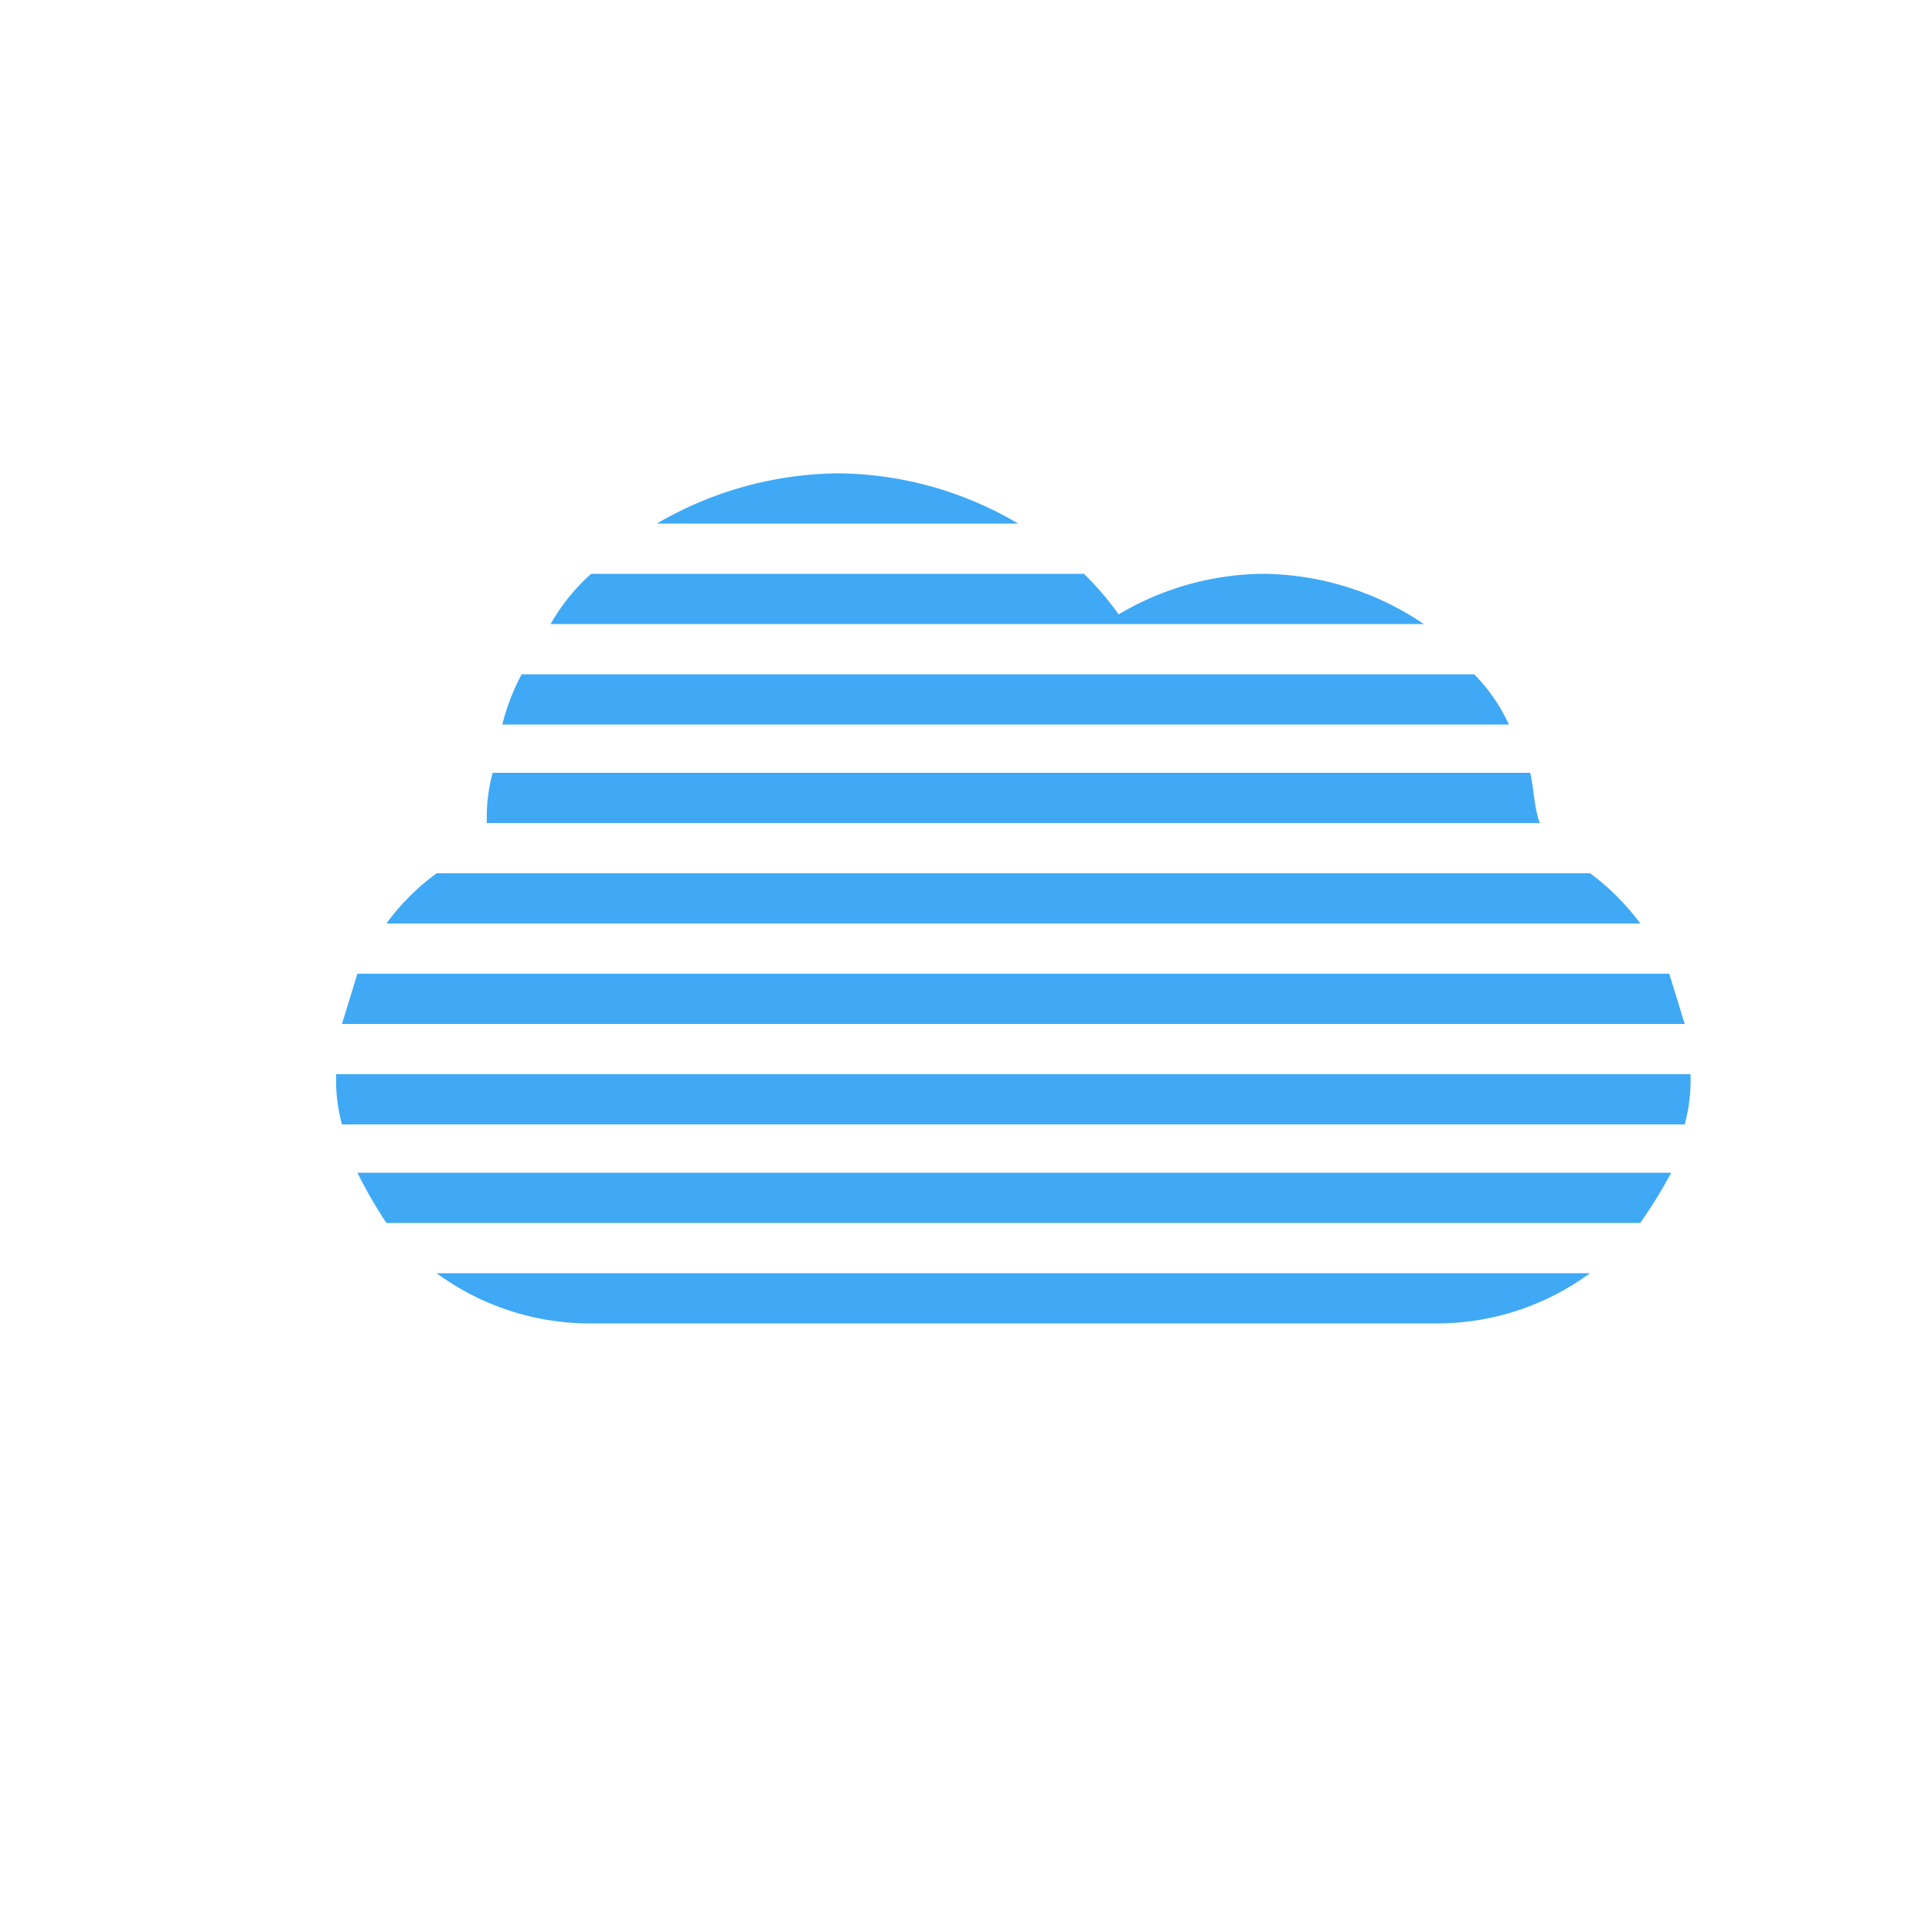
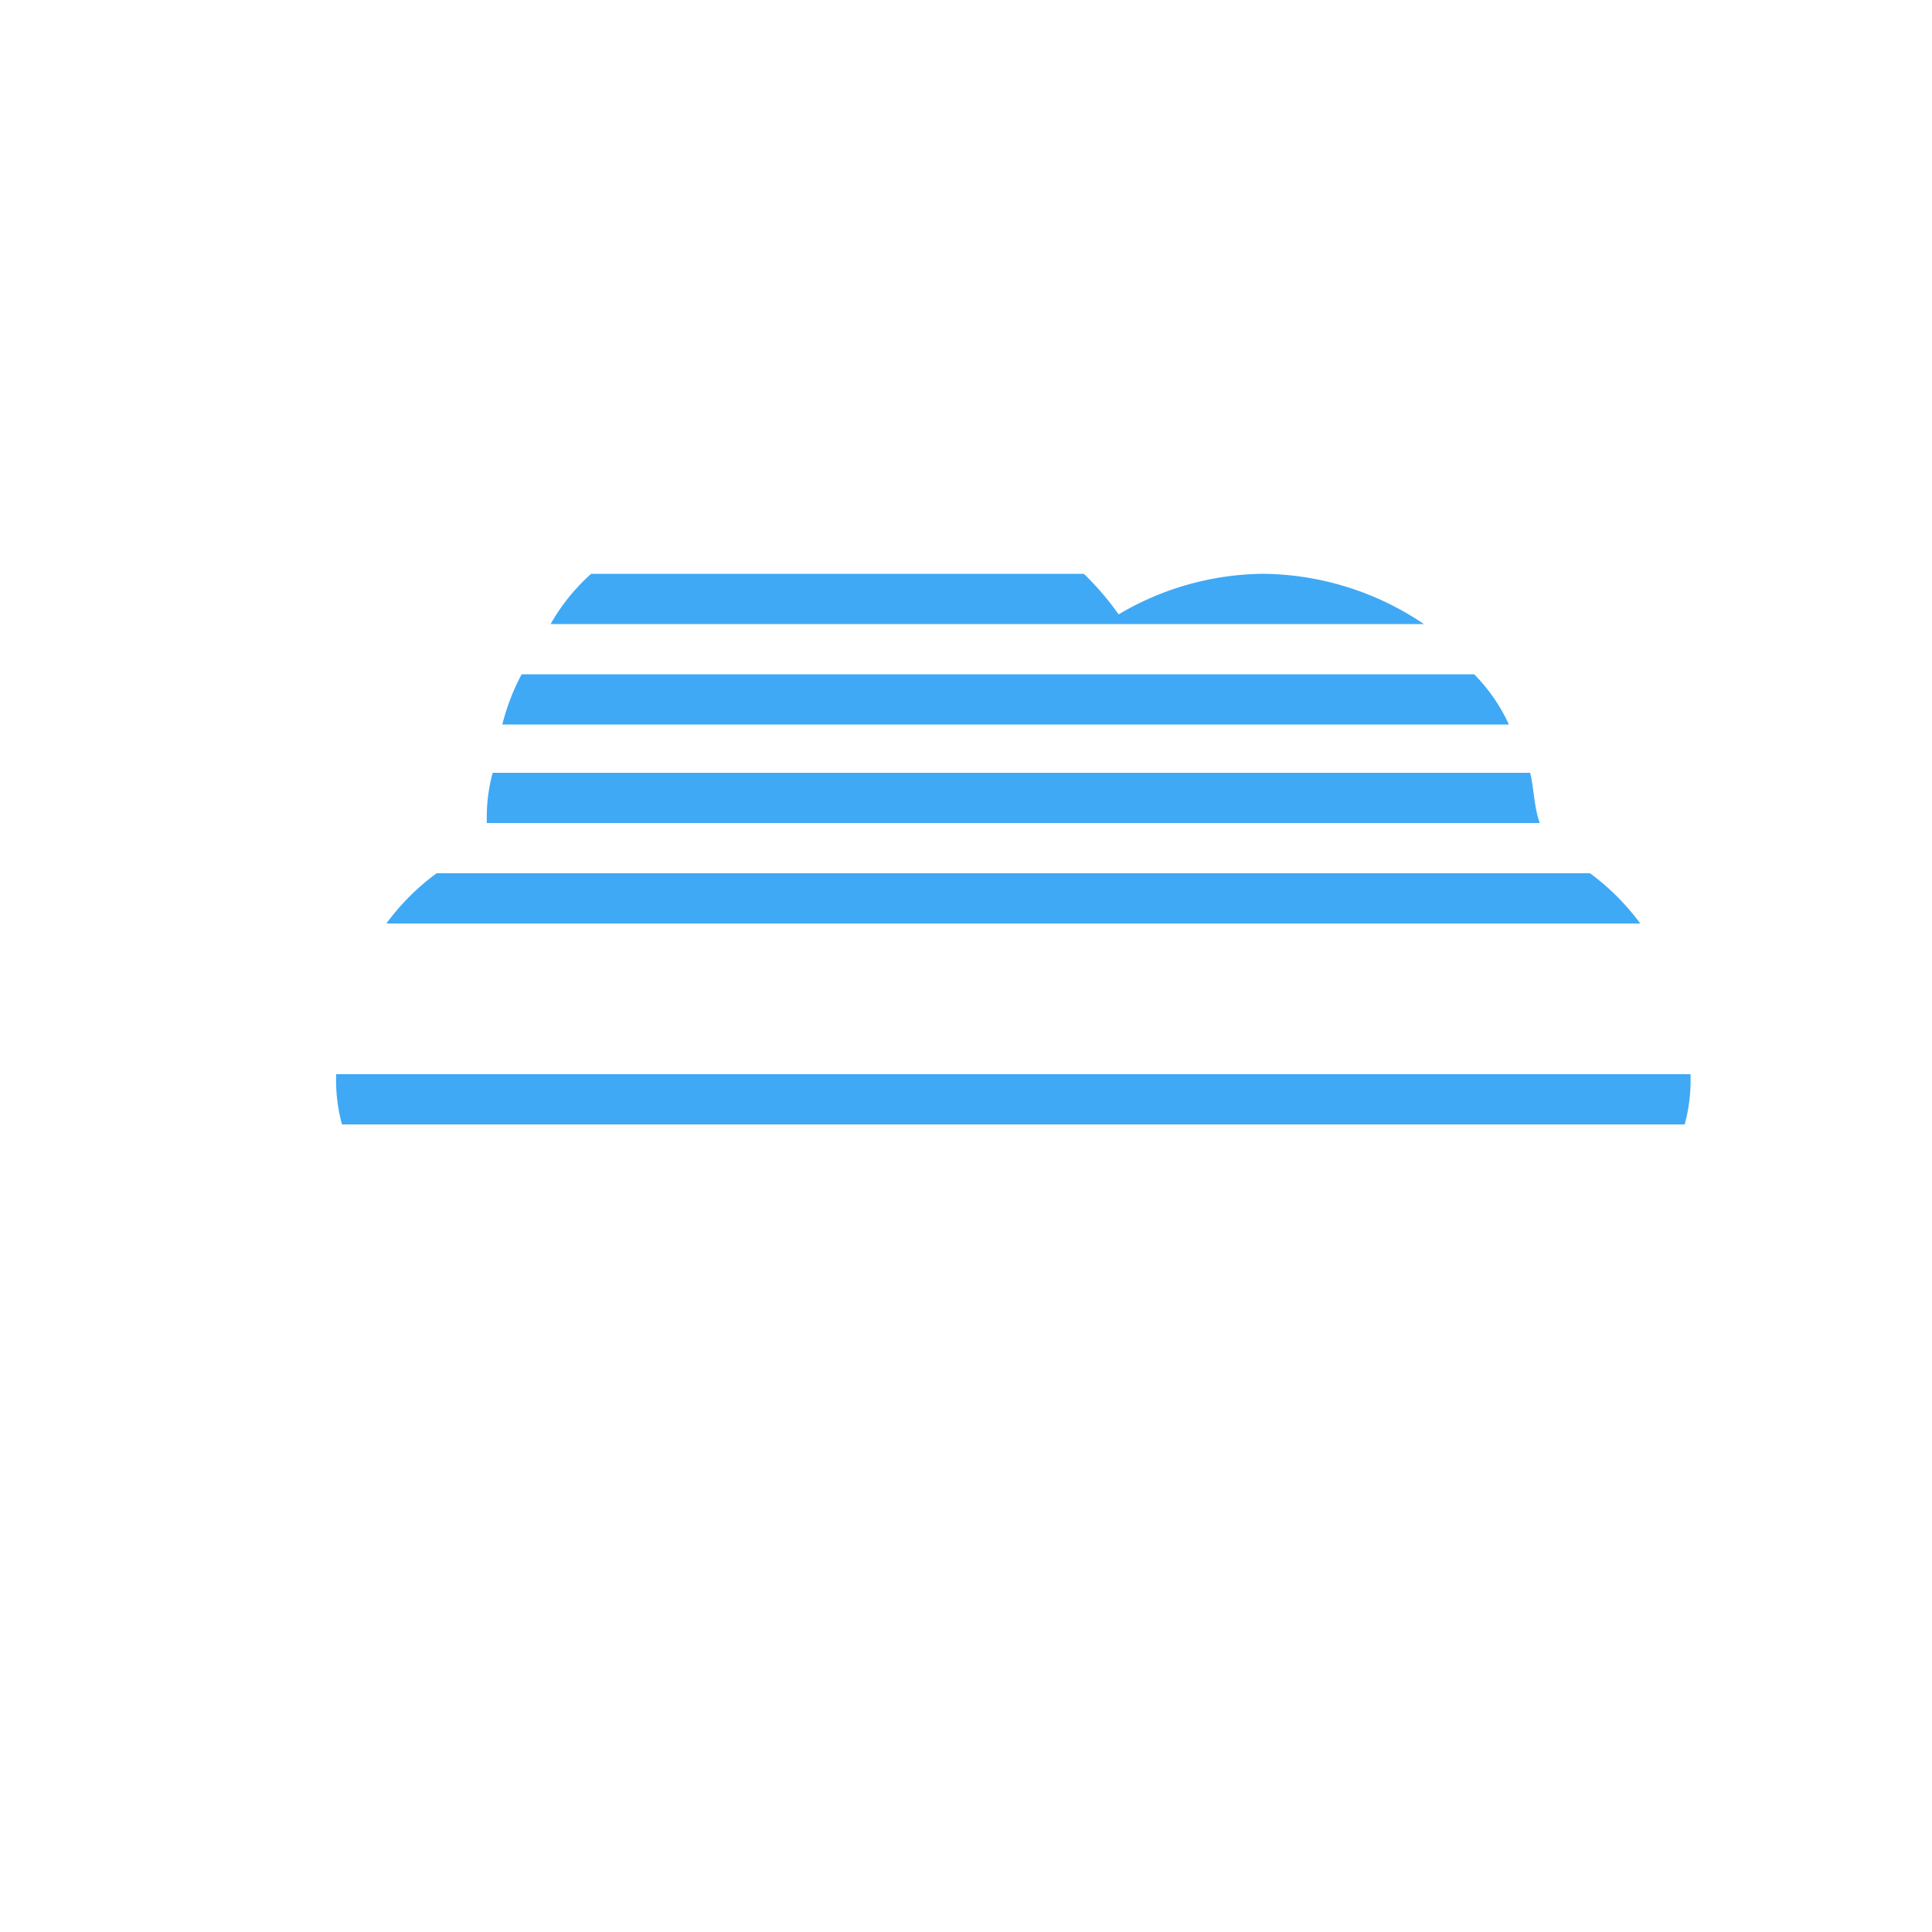
<svg xmlns="http://www.w3.org/2000/svg" viewBox="0 0 100 100">
  <defs>
    <style>.cls-1{fill:none;}.cls-2{fill:#3fa9f5;}</style>
  </defs>
  <title>fog</title>
  <g id="Layer_2" data-name="Layer 2">
    <g id="around">
      <rect class="cls-1" width="100" height="100" />
    </g>
    <g id="Layer_3" data-name="Layer 3">
      <path class="cls-2" d="M76.3,34.9H27a11.4,11.4,0,0,0-1,2.6H78.1a9,9,0,0,0-1.8-2.6Zm0,0" />
      <path class="cls-2" d="M65.4,29.7a14.9,14.9,0,0,0-7.5,2.1,14.9,14.9,0,0,0-1.8-2.1H30.6a10.2,10.2,0,0,0-2.1,2.6H73.7a15.1,15.1,0,0,0-8.3-2.6Zm0,0" />
      <path class="cls-2" d="M79.2,40H25.5a8.8,8.8,0,0,0-.3,2.6H79.7c-.3-.8-.3-1.8-.5-2.6Zm0,0" />
-       <path class="cls-2" d="M43.4,24.5A18.9,18.9,0,0,0,34,27.1H52.7a18.6,18.6,0,0,0-9.3-2.6Zm0,0" />
      <path class="cls-2" d="M17.4,55.6a8.8,8.8,0,0,0,.3,2.6H87.2a8.8,8.8,0,0,0,.3-2.6Zm0,0" />
-       <path class="cls-2" d="M20,63.3H84.9a25,25,0,0,0,1.6-2.6h-68A24,24,0,0,0,20,63.3Zm0,0" />
      <path class="cls-2" d="M82.3,45.2H22.6A12,12,0,0,0,20,47.8H84.9a12.3,12.3,0,0,0-2.6-2.6Zm0,0" />
-       <path class="cls-2" d="M30.4,68.5H74.5a13.4,13.4,0,0,0,7.8-2.6H22.6a13.4,13.4,0,0,0,7.8,2.6Zm0,0" />
-       <path class="cls-2" d="M86.5,50.4h-68L17.7,53H87.2l-.8-2.6Zm0,0" />
    </g>
  </g>
</svg>